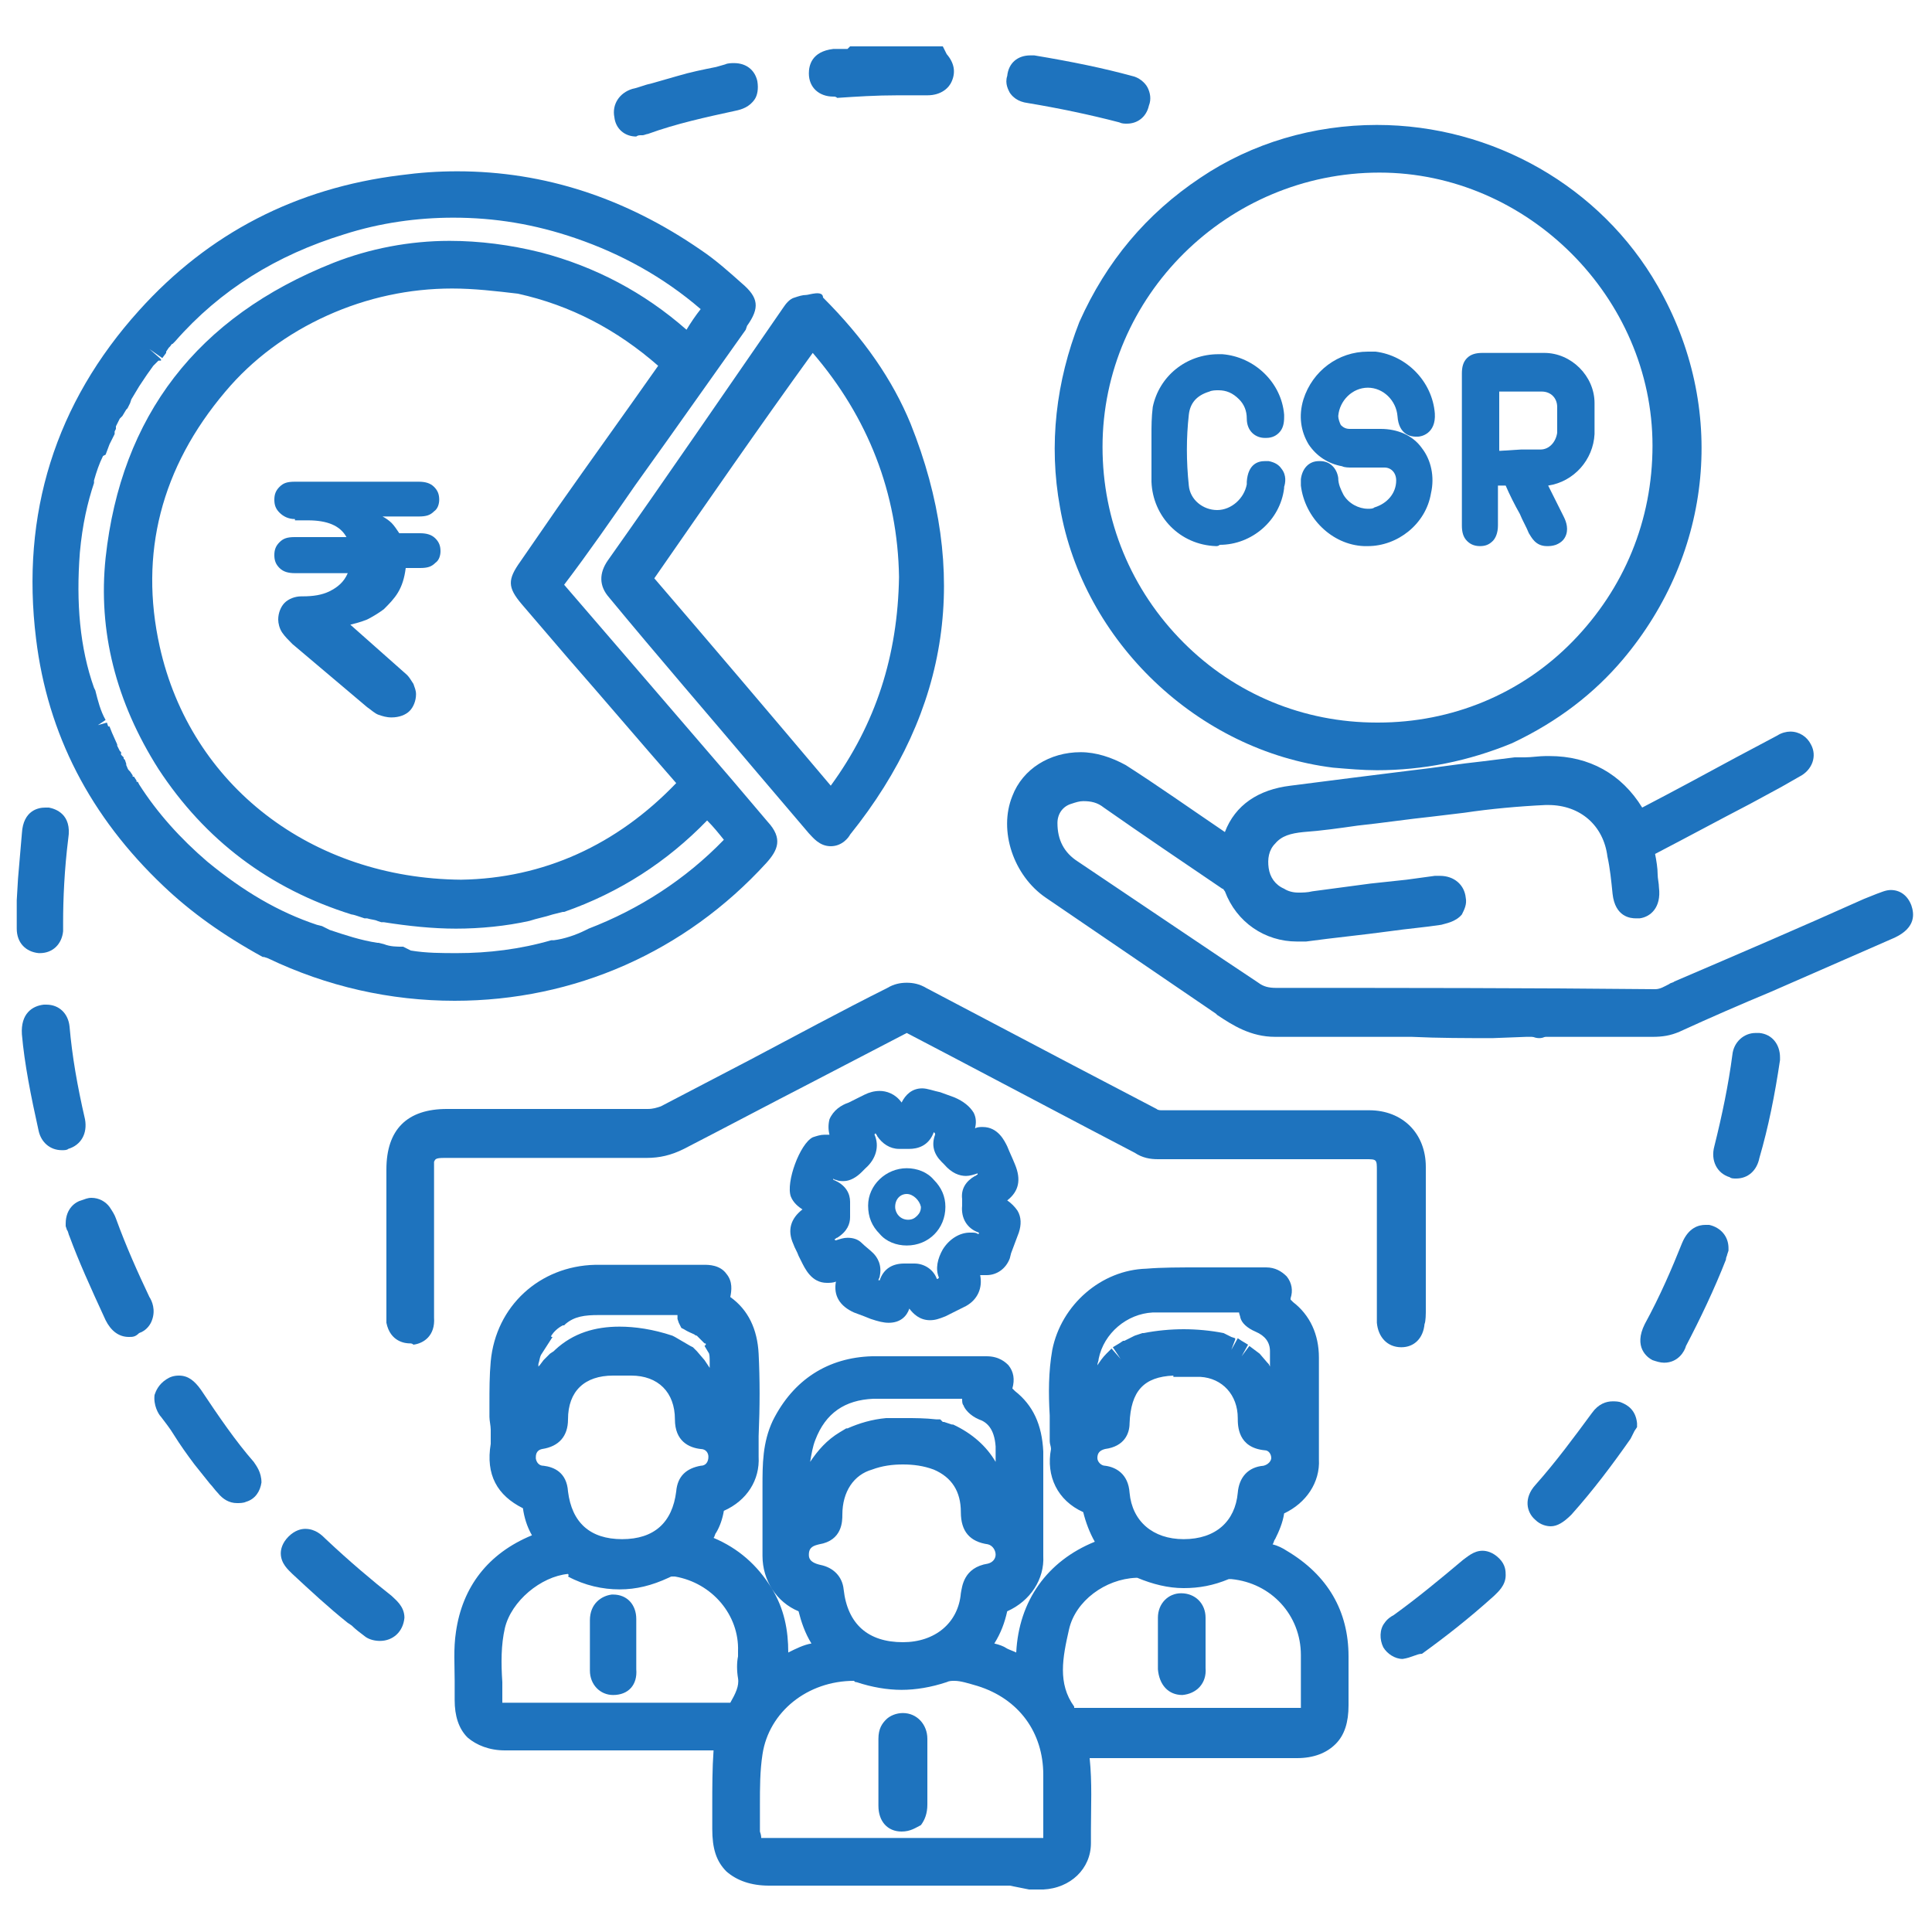
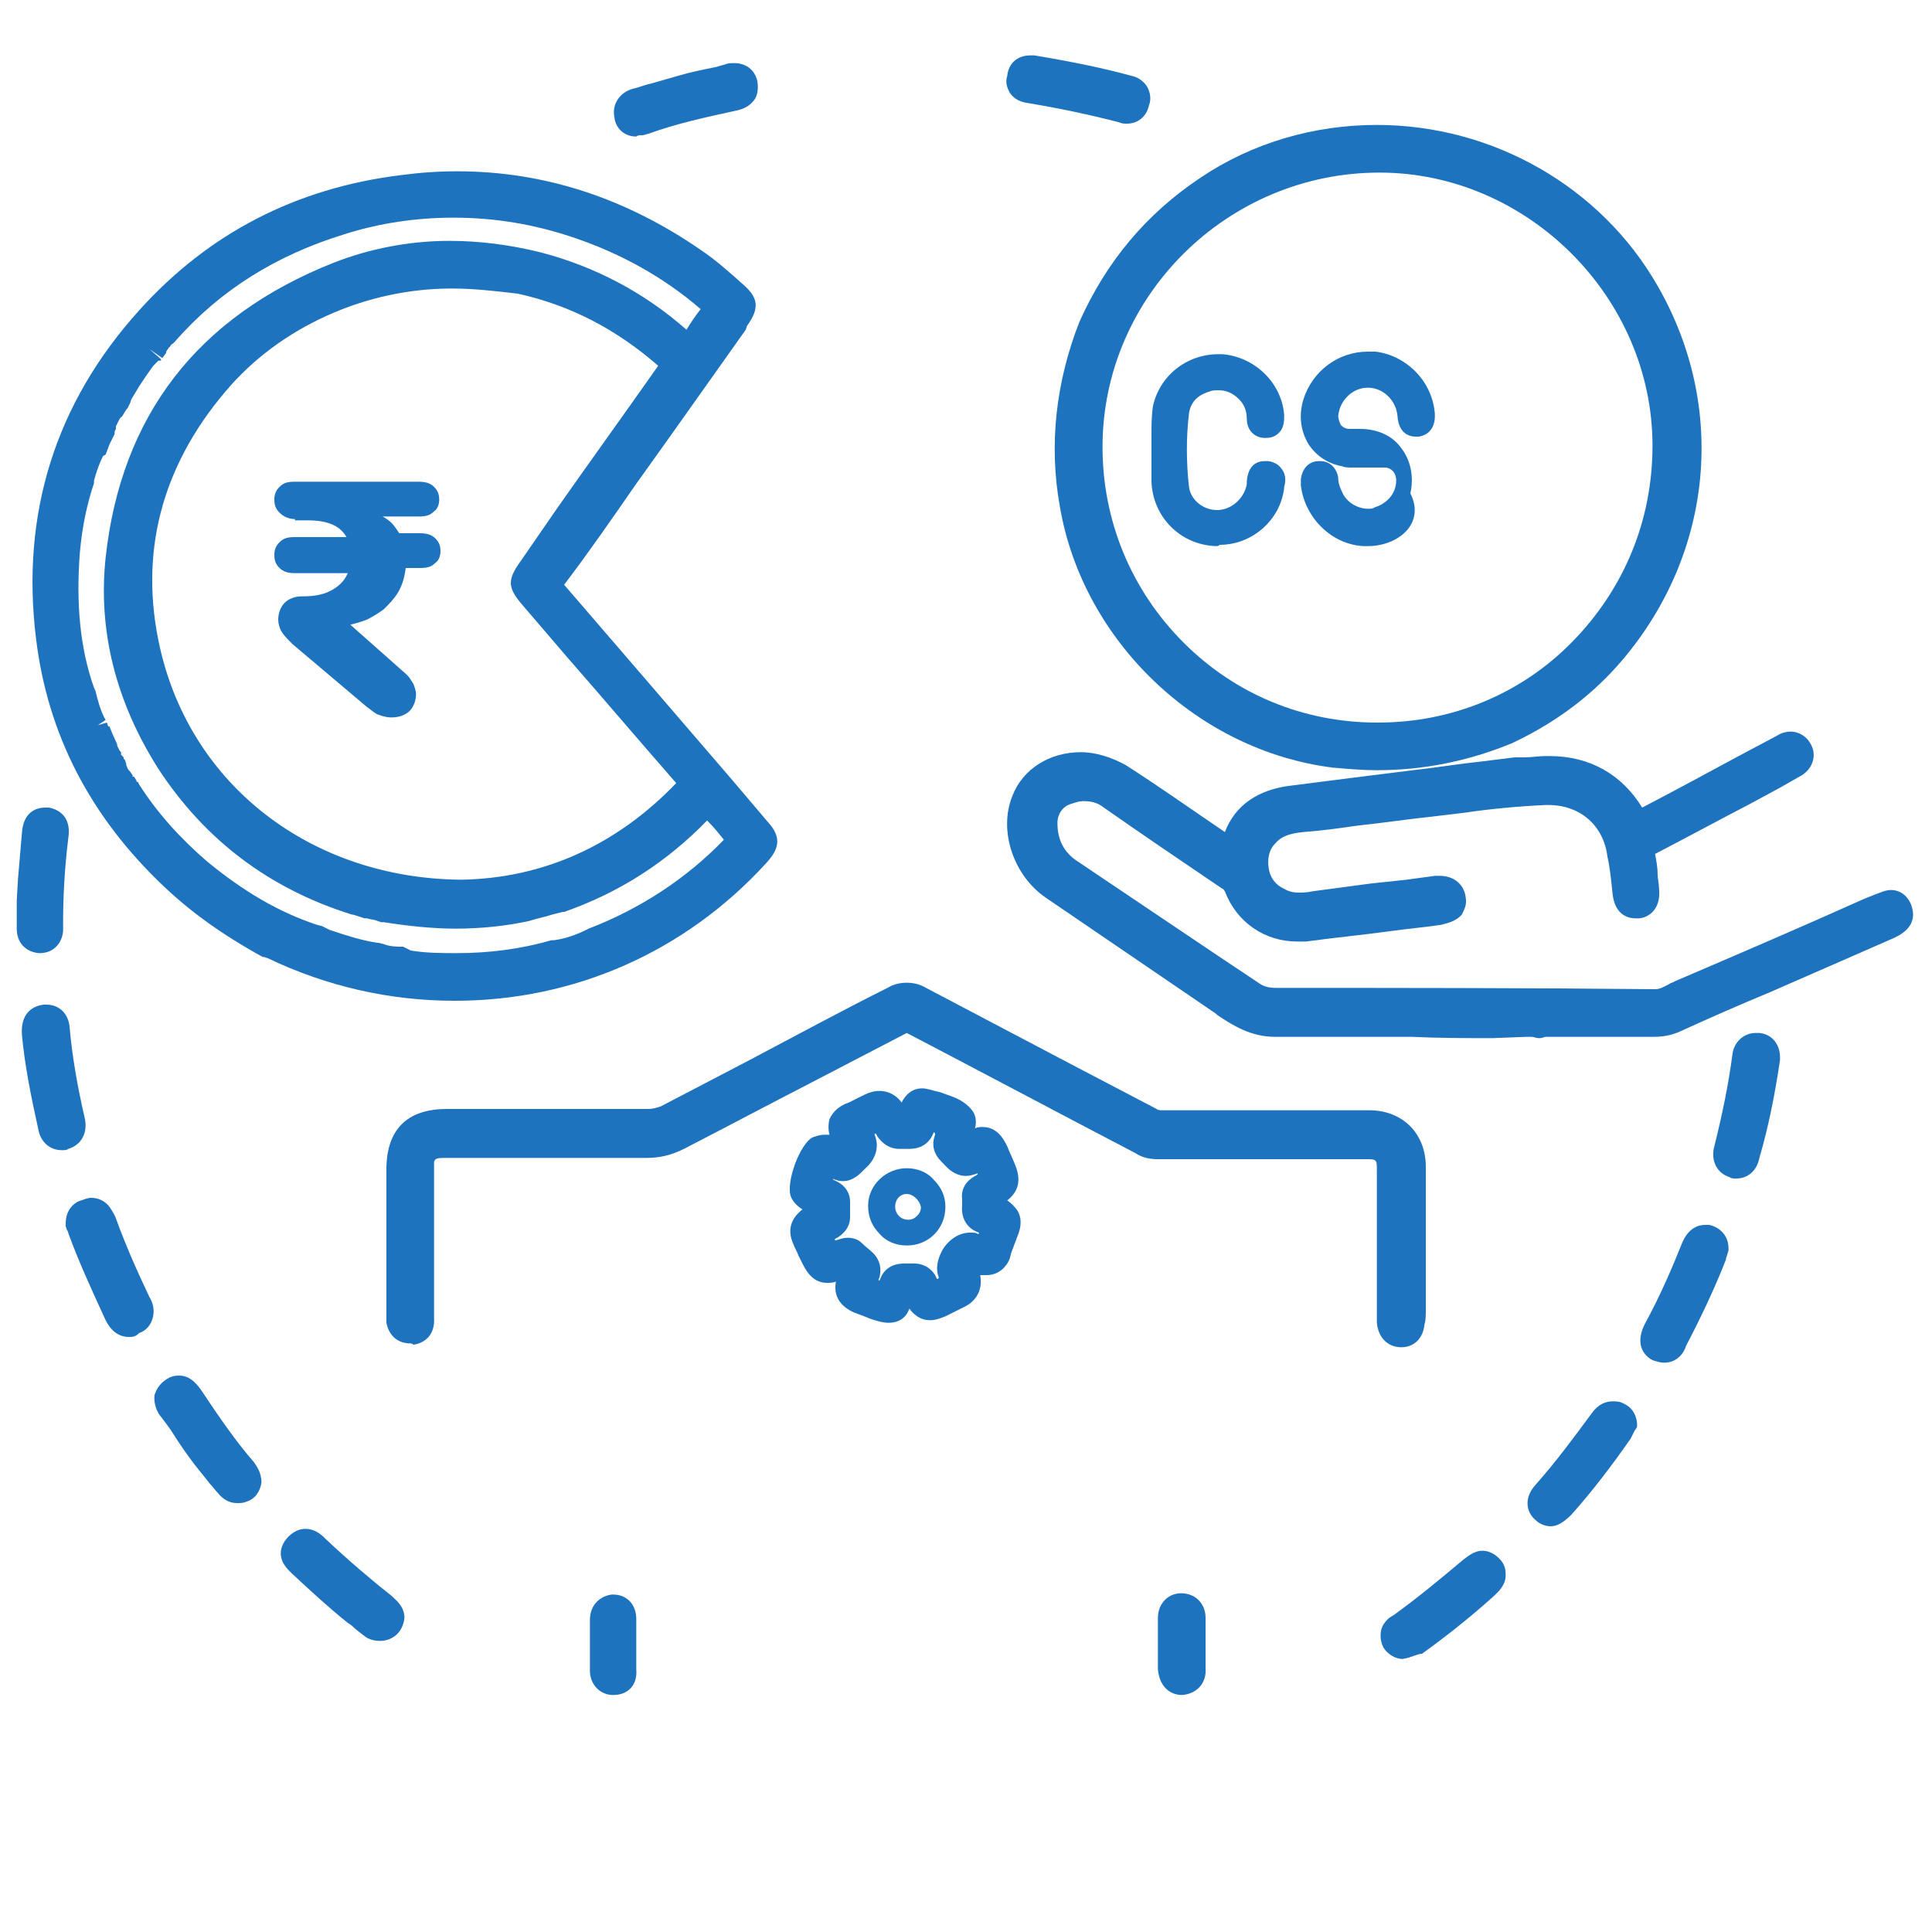
<svg xmlns="http://www.w3.org/2000/svg" version="1.1" id="Layer_1" x="0px" y="0px" viewBox="0 0 150 150" style="enable-background:new 0 0 150 150;" xml:space="preserve">
  <style type="text/css">
	.st0{fill:#1E73BE;}
</style>
  <g>
    <g>
-       <path class="st0" d="M64.7,7.5c-1.1,0-1.9-0.7-1.9-1.8c0-0.6,0.2-1.7,1.9-1.9c0.2,0,0.5,0,0.7,0c0.1,0,0.4,0,0.4,0L66,3.6h7.2    l0.3,0.6l0,0c0.6,0.7,0.7,1.4,0.4,2.1c-0.2,0.5-0.8,1.1-1.9,1.1l-0.2,0c-0.7,0-1.4,0-2.1,0c-1.7,0-3.2,0.1-4.7,0.2    C64.9,7.5,64.8,7.5,64.7,7.5z" />
-       <path class="st0" d="M78.4,146.4H59.7c-1.4,0-2.5-0.4-3.3-1.1c-0.8-0.8-1.1-1.8-1.1-3.3c0-0.6,0-1.2,0-1.8c0-1.4,0-2.9,0.1-4.3    l-16.2,0c-1.2,0-2.2-0.4-2.9-1c-0.7-0.7-1-1.7-1-2.9c0-0.5,0-1,0-1.5c0-1.2-0.1-2.5,0.1-3.8c0.5-3.5,2.5-6.1,5.9-7.5    c-0.4-0.7-0.6-1.4-0.7-2.1c-2-1-2.9-2.6-2.5-5c0-0.3,0-0.7,0-1.1c0-0.3-0.1-0.7-0.1-1c0-0.3,0-0.7,0-1c0-1.1,0-2.2,0.1-3.3    c0.4-4.3,3.8-7.4,8.1-7.5c1.2,0,2.3,0,3.5,0c1,0,2,0,3,0l2,0c0.3,0,1.2,0,1.7,0.7c0.5,0.6,0.4,1.3,0.3,1.8c1.4,1,2.1,2.5,2.2,4.4    c0.1,2,0.1,4.1,0,6.4c0,0.5,0,1.1,0,1.6c0.1,1.8-0.9,3.4-2.7,4.2c-0.1,0.6-0.3,1.2-0.6,1.7c-0.1,0.1-0.1,0.3-0.2,0.4    c1.9,0.8,3.4,2.1,4.5,3.9c1,1.6,1.3,3.3,1.3,5c0.6-0.3,1.2-0.6,1.8-0.7c-0.5-0.8-0.8-1.7-1-2.5c-1.7-0.7-2.8-2.4-2.8-4.3    c0-1.4,0-2.9,0-4.3l0-1.1c0-1.7,0-3.4,0.8-5.1c1.6-3.2,4.3-4.9,7.7-5c1.1,0,2.2,0,3.3,0c0.7,0,3.5,0,4.3,0c0.4,0,0.9,0,1.3,0    c1,0,1.5,0.5,1.7,0.7c0.4,0.5,0.5,1.1,0.3,1.8c0,0,0,0,0,0c0,0,0.1,0.1,0.2,0.2c1.4,1.1,2.1,2.6,2.2,4.7c0,2.2,0,4.3,0,6.4    c0,0.6,0,1.2,0,1.7c0.1,1.8-1,3.5-2.8,4.3c-0.2,0.9-0.5,1.7-1,2.5c0.4,0.1,0.7,0.2,1,0.4c0.2,0.1,0.5,0.2,0.7,0.3    c0.2-4,2.4-7.1,6.1-8.6c-0.4-0.7-0.7-1.5-0.9-2.3c-2-0.9-2.9-2.8-2.5-4.9c0-0.2-0.1-0.4-0.1-0.6c0-0.7,0-1.3,0-2    c-0.1-1.7-0.1-3.4,0.2-5.1c0.7-3.5,3.8-6.2,7.3-6.3c1.2-0.1,2.5-0.1,4.3-0.1c0.7,0,1.5,0,2.2,0c0.7,0,1.4,0,2.2,0l0.6,0    c0.7,0,1.2,0.3,1.6,0.7c0.4,0.5,0.5,1.1,0.3,1.7c0,0,0,0.1,0,0.1h0c0,0,0.1,0.1,0.2,0.2c1.3,1,2,2.5,2,4.3c0,2.5,0,4.4,0,6.2    c0,0.6,0,1.2,0,1.7c0.1,1.8-1,3.4-2.7,4.2c-0.1,0.7-0.4,1.4-0.7,2c-0.1,0.1-0.1,0.3-0.2,0.4c0.4,0.1,0.8,0.3,1.1,0.5    c3.2,1.9,4.8,4.7,4.8,8.2c0,0.7,0,1.5,0,2.2c0,0.5,0,1.1,0,1.6c0,1.3-0.3,2.3-1,3c-0.7,0.7-1.7,1.1-3,1.1l-16.1,0    c0.2,1.9,0.1,3.8,0.1,5.6l0,1c0,2-1.6,3.5-3.7,3.6c-0.4,0-0.7,0-1.1,0L78.4,146.4z M59.1,142.7c0,0,0.2,0,0.6,0l9.2,0l1.2,0l6,0    l4.5,0c0.3,0,0.4,0,0.4,0c0,0,0-0.1,0-0.4c0-1,0-2,0-3l0-1.5c0-3.3-1.9-5.9-5.1-6.9c-0.7-0.2-1.3-0.4-1.8-0.4    c-0.2,0-0.4,0-0.6,0.1c-1.2,0.4-2.4,0.6-3.5,0.6s-2.3-0.2-3.5-0.6c-0.1,0-0.1,0-0.2-0.1c-3.6,0-6.6,2.4-7.1,5.7    c-0.2,1.3-0.2,2.6-0.2,3.9c0,0.7,0,1.4,0,2.1C59.1,142.5,59.1,142.6,59.1,142.7C59.1,142.7,59.1,142.7,59.1,142.7z M88.2,122.5    c-2.4,0.1-4.7,1.8-5.2,4c-0.5,2.2-0.9,4.2,0.4,6c0,0,0,0,0,0.1c1.5,0,2.9,0,4.3,0l5.6,0v0l7.5,0c0.1,0,0.1,0,0.2,0    c0,0,0-0.1,0-0.2c0-1.3,0-2.6,0-3.9c0-3.1-2.3-5.6-5.4-5.9c0,0-0.1,0-0.1,0c-0.1,0-0.1,0-0.1,0c-1.2,0.5-2.3,0.7-3.5,0.7    c-1.2,0-2.4-0.3-3.6-0.8L88.2,122.5l0-1.2L88.2,122.5z M44.1,122.2c-2.1,0.2-4.4,2.1-4.9,4.2c-0.3,1.3-0.3,2.7-0.2,4.2    c0,0.5,0,1.1,0,1.6c1.4,0,2.7,0,3.9,0l6,0v0c0,0,7.8,0,7.8,0c0.4-0.7,0.7-1.3,0.6-1.9c-0.1-0.6-0.1-1.2,0-1.7l0-0.4    c0.1-2.8-2-5.3-4.9-5.8c-0.1,0-0.1,0-0.2,0c-0.1,0-0.1,0-0.3,0.1c-1.3,0.6-2.5,0.9-3.8,0.9c-1.3,0-2.7-0.3-4-1    C44.2,122.3,44.1,122.2,44.1,122.2z M70.1,113.7c-0.8,0-1.6,0.1-2.4,0.4c-1.4,0.4-2.3,1.7-2.3,3.5c0,0.5,0,2-1.8,2.3    c-0.4,0.1-0.8,0.2-0.8,0.8c0,0.2,0,0.6,0.9,0.8c1,0.2,1.7,0.9,1.8,1.9c0.3,2.7,1.9,4.1,4.6,4.1c2.5,0,4.3-1.5,4.5-3.8    c0.1-0.5,0.2-2,2.1-2.3c0.4-0.1,0.6-0.4,0.6-0.7c0-0.3-0.2-0.7-0.6-0.8c-1.4-0.2-2.1-1-2.1-2.5c0-1.6-0.7-2.7-2.1-3.3    C71.7,113.8,70.9,113.7,70.1,113.7z M91.1,106.8c-2.3,0.1-3.3,1.2-3.4,3.7c0,0.8-0.4,1.8-1.9,2c-0.4,0.1-0.6,0.3-0.6,0.7    c0,0.3,0.3,0.6,0.6,0.6c0.8,0.1,1.8,0.6,1.9,2.1c0.2,2.2,1.8,3.6,4.2,3.6l0,0c2.5,0,4-1.4,4.2-3.6c0.1-1.2,0.8-2,2-2.1    c0.4-0.1,0.6-0.4,0.6-0.6c0-0.3-0.2-0.6-0.5-0.6c-2.1-0.2-2.1-1.9-2.1-2.5c0-1.8-1.2-3.1-2.9-3.2c-0.1,0-0.3,0-0.4,0    c-0.1,0-0.7,0-0.9,0H91.1z M47.6,106.8c-2.2,0-3.5,1.2-3.5,3.4c0,1.3-0.7,2.1-2,2.3c-0.5,0.1-0.5,0.5-0.5,0.7    c0,0.1,0.1,0.6,0.6,0.6c0.8,0.1,1.8,0.5,1.9,2c0.3,2.4,1.7,3.7,4.2,3.7c2.5,0,3.9-1.3,4.2-3.7c0.1-1.2,0.8-1.8,1.9-2    c0.4,0,0.6-0.3,0.6-0.7c0-0.3-0.2-0.6-0.6-0.6c-0.9-0.1-2-0.6-2-2.3c0-2.1-1.3-3.4-3.4-3.4l-0.7,0L47.6,106.8z M73.3,110.4    l0.6,0.2l0.1,0c1.5,0.7,2.6,1.7,3.3,2.9c0-0.4,0-0.8,0-1.2c-0.1-1.4-0.7-1.9-1.3-2.1c-0.7-0.3-1.1-0.8-1.2-1.1    c-0.1-0.1-0.1-0.3-0.1-0.5c-0.6,0-1.2,0-1.8,0c-0.7,0-1.4,0-2.1,0c-1,0-2,0-3,0c-2.2,0.1-3.7,1.1-4.5,3.2    c-0.2,0.5-0.3,1.1-0.4,1.7c0.6-0.9,1.3-1.7,2.3-2.3l0.5-0.3l0.1,0c0.9-0.4,1.9-0.7,3-0.8c0,0,1.2,0,1.5,0c0.7,0,1.5,0,2.4,0.1H73    l0.2,0.2C73.2,110.4,73.2,110.4,73.3,110.4L73.3,110.4z M48.1,103c1.2,0,2.6,0.2,4.1,0.7l0.2,0.1l1.2,0.7l0.2,0.1l0.3,0.3l0.6,0.7    l0.2,0.3l0.2,0.3l0-0.4c0-0.4,0-0.7-0.1-0.8l-0.3-0.5l0.1-0.1c0-0.1,0-0.1-0.1-0.1l-0.5-0.5l-0.1-0.1c0,0,0,0,0,0    c0,0-0.1,0-0.2-0.1c-0.2-0.1-0.5-0.2-0.8-0.4l-0.2-0.1l-0.2-0.4l-0.1-0.3c0-0.1,0-0.2,0-0.3c-0.7,0-6.1,0-6.1,0    c-1.1,0-1.9,0.1-2.6,0.7l-0.1,0.1l-0.1,0c-0.4,0.2-0.7,0.5-0.9,0.8l0,0.1l0,0l0.1,0l-0.9,1.4c-0.1,0.2-0.1,0.4-0.2,0.7l0,0.2    l0.1-0.1l0.3-0.4l0.5-0.5l0.3-0.2l0.1-0.1C44.5,103.5,46.2,103,48.1,103z M97.8,105.1l0.6,0.7l0.1,0.1l0.1,0.2c0-0.4,0-0.8,0-1.2    c0-0.7-0.4-1.2-1.1-1.5c-0.7-0.3-1.1-0.7-1.2-1.1c0-0.1-0.1-0.3-0.1-0.4l-3.4,0c-1.1,0-2.2,0-3.3,0c-2,0.1-3.8,1.6-4.2,3.6    c0,0.2-0.1,0.3-0.1,0.5c0.2-0.3,0.4-0.6,0.7-0.9l0.2-0.2l0.1,0.1l-0.1-0.1l0.2-0.2l0.7,0.8l-0.6-0.9l0.5-0.3l0.3-0.2l0.1,0    l0.8-0.4l0.6-0.2l0.1,0c1-0.2,2.1-0.3,3.1-0.3c1,0,2.1,0.1,3.1,0.3l0.2,0.1l0,0l0.2,0.1l0.2,0.1l0,0l0.3,0.1l0,0.1    c0,0-0.1-0.1-0.1-0.1l0.1,0.1l-0.3,0.8l0.5-0.9l0.3,0.2l0.5,0.3l-0.5,0.9l0.6-0.8L97.8,105.1z" />
      <path class="st0" d="M35.3,77.7c-5,0-9.9-1.1-14.5-3.3l-0.3-0.1l-0.1,0c-3.1-1.7-5.6-3.5-7.7-5.5C7,63.4,3.7,57,2.8,49.6    c-1.2-9.7,1.5-18.3,8-25.5c5.4-6,12.2-9.5,20.3-10.5c1.5-0.2,2.9-0.3,4.4-0.3c6.8,0,13.1,2.1,18.9,6.1c1.2,0.8,2.3,1.8,3.2,2.6    c1.3,1.1,1.4,1.9,0.4,3.3c0,0-0.1,0.3-0.1,0.3l-6.1,8.6l-2.5,3.5c-1.8,2.6-3.6,5.2-5.5,7.7c4.4,5.1,8.7,10.1,13,15.1l2.8,3.3    c1.2,1.3,0.8,2.2-0.1,3.2C53.2,73.9,44.6,77.7,35.3,77.7z M31.9,73.8c1.2,0.2,2.4,0.2,3.6,0.2c2.4,0,4.9-0.3,7.3-1l0.1,0l0.1,0    c0.8-0.1,1.7-0.4,2.5-0.8l0.2-0.1c3.9-1.5,7.5-3.8,10.5-6.9c-0.4-0.5-0.8-1-1.3-1.5c-3.1,3.2-6.8,5.6-11.1,7.1l-0.1,0L42.9,71    c-0.6,0.2-1.2,0.3-1.8,0.5c-1.8,0.4-3.8,0.6-5.7,0.6c-1.8,0-3.7-0.2-5.6-0.5l-0.2,0l-0.3-0.1c-0.2-0.1-0.5-0.1-0.8-0.2l-0.2,0    l-0.6-0.2c0,0-0.3-0.1-0.4-0.1c-6.4-2-11.4-5.8-15-11.3C9,54.5,7.6,49,8.2,43.3c1.2-11,7.1-18.7,17.7-22.9c2.8-1.1,5.9-1.7,9-1.7    c2.3,0,4.7,0.3,7.1,0.9c4.2,1.1,8,3.1,11.3,6c0.3-0.5,0.7-1.1,1.1-1.6c-2.9-2.5-6.2-4.3-9.7-5.5c-3.2-1.1-6.3-1.6-9.5-1.6    c-2.8,0-5.7,0.4-8.5,1.3c-5.2,1.6-9.6,4.3-13.1,8.3l-0.1,0.1l-0.1,0.1c-0.1,0-0.1,0.1-0.2,0.2L13.1,27l-0.2,0.3l0,0l0,0.1    l-0.3,0.4l-1-0.7l0.8,0.7c0,0,0,0,0-0.1l0,0.1l0.1,0.1l0,0.1L12.3,28l0,0l-0.2,0.2l-0.2,0.2l-0.5,0.7L10.8,30L10.2,31l-0.1,0.3    l-0.2,0.4l-0.1,0.1l0,0l-0.3,0.5l-0.1,0.1l-0.1,0.1c-0.1,0.2-0.2,0.4-0.3,0.6l0,0.1L9,33.3l-0.1,0.2l0,0.2l-0.1,0.2l-0.3,0.6    l-0.3,0.8l0,0L8,35.4c-0.3,0.6-0.5,1.2-0.7,1.9l0,0.2c-0.5,1.5-0.9,3.2-1.1,5.4c-0.3,3.9,0,7.4,1.1,10.5l0.1,0.2    c0.2,0.8,0.4,1.6,0.8,2.3l-0.6,0.4l0.7-0.2l0.1,0.3l0.1,0l0.2,0.5l0.4,0.9l0,0l0,0.1l0.2,0.4l0,0l0.1,0.1l0,0.2l0.1,0.1l0.1,0.1    l0,0.1l0.1,0.1l0.1,0.3l0,0.1c0.1,0.2,0.1,0.3,0.2,0.4l0.1,0.1l0.2,0.3l0,0.1l0.1,0l0.2,0.3l0,0.1l0.1,0l0.1,0.2    c1.4,2.2,3.2,4.2,5.3,6c2.8,2.3,5.5,3.9,8.5,4.9l0.4,0.1l0.4,0.2l0.2,0.1c1.2,0.4,2.4,0.8,3.7,1l0.1,0l0.4,0.1    c0.5,0.2,1,0.2,1.5,0.2l0,0L31.9,73.8z M35.1,22.4c-3.3,0-6.6,0.7-9.7,2.1c-3.1,1.4-5.8,3.4-7.9,5.9c-5,5.9-6.7,12.6-5.1,19.8    c2.4,10.8,11.8,18,23.4,18.1c6.4-0.1,12.1-2.7,16.7-7.5c-2.8-3.2-5.6-6.5-8.4-9.7l-3.6-4.2c-1.1-1.3-1.1-1.9-0.1-3.3l2.9-4.2    c2.6-3.7,5.2-7.3,7.8-11c-3.2-2.8-6.8-4.7-10.9-5.6C38.5,22.6,36.8,22.4,35.1,22.4z" />
      <path class="st0" d="M115.9,80.6c-2.1,0-4.2,0-6.3-0.1l-0.7,0c-2.1,0-4.3,0-6.4,0c-1.2,0-2.3,0-3.5,0h0c-1.9,0-3.3-0.9-4.5-1.7    l-0.1-0.1c-4.4-3-8.8-6-13.2-9c-2.5-1.7-3.7-5.2-2.6-7.9c0.8-2.1,2.9-3.4,5.3-3.4c1.2,0,2.4,0.4,3.5,1c2.5,1.6,4.9,3.3,7.7,5.2    c0.8-2.1,2.6-3.3,5.1-3.6c1.6-0.2,3.1-0.4,4.7-0.6c1.6-0.2,3.2-0.4,4.8-0.6c1.8-0.2,3.6-0.5,5.5-0.7l2.4-0.3l0.8,0    c0.5,0,1.1-0.1,1.6-0.1l0.3,0c3.1,0,5.6,1.4,7.2,4c2.5-1.3,4.9-2.6,7.3-3.9l3.2-1.7c0.3-0.2,0.7-0.3,1-0.3c0.7,0,1.3,0.4,1.6,1    c0.5,0.9,0.1,2-0.9,2.5l-1.4,0.8l-2.4,1.3c-2.5,1.3-4.9,2.6-7.4,3.9c0.1,0.5,0.2,1.1,0.2,1.6c0,0.3,0.1,0.7,0.1,1    c0.2,1.6-0.7,2.3-1.5,2.4c-0.1,0-0.2,0-0.3,0c-0.4,0-1.6-0.1-1.8-1.9c-0.1-1-0.2-2-0.4-2.9c-0.3-2.4-2.1-4-4.6-4l-0.2,0    c-2.1,0.1-4.3,0.3-6.3,0.6c-0.8,0.1-1.7,0.2-2.5,0.3c-1.9,0.2-3.9,0.5-5.8,0.7c-1.4,0.2-2.8,0.4-4.2,0.5c-1,0.1-1.7,0.3-2.2,0.9    c-0.5,0.5-0.6,1.2-0.5,1.9c0.1,0.7,0.5,1.3,1.2,1.6c0.3,0.2,0.7,0.3,1.1,0.3c0.3,0,0.7,0,1.1-0.1c1.5-0.2,3-0.4,4.5-0.6l2.8-0.3    c0.7-0.1,1.5-0.2,2.2-0.3c0.2,0,0.3,0,0.4,0c1.1,0,1.9,0.7,2,1.7c0.1,0.5-0.1,0.9-0.3,1.3c-0.5,0.6-1.3,0.7-1.6,0.8    c-1.3,0.2-2.6,0.3-4,0.5c-2.2,0.3-4.3,0.5-6.5,0.8c-0.2,0-0.5,0-0.7,0c-2.5,0-4.7-1.5-5.6-3.9c-0.1-0.1-0.1-0.2-0.2-0.2    c-3.1-2.1-6.2-4.2-9.2-6.3c-0.5-0.4-1-0.5-1.6-0.5c-0.3,0-0.6,0.1-0.9,0.2c-0.7,0.2-1.1,0.8-1.1,1.5c0,1.3,0.5,2.3,1.6,3L95,74.5    c0.9,0.6,1.8,1.2,2.7,1.8c0.4,0.3,0.8,0.4,1.4,0.4c9.8,0,19.6,0,29.4,0.1c0.4,0,0.7-0.2,1.1-0.4c0.1-0.1,0.3-0.1,0.4-0.2    c4.9-2.1,9.8-4.2,14.7-6.4l1-0.4c0.3-0.1,0.7-0.3,1.1-0.3c0.7,0,1.3,0.4,1.6,1.2c0.2,0.6,0.4,1.7-1.3,2.5    c-3.2,1.4-6.4,2.8-9.6,4.2c-2.4,1-4.7,2-7.1,3.1c-0.7,0.3-1.3,0.4-2.1,0.4c-2.3,0-4.5,0-6.8,0l-2.4,0l-0.6,0L115.9,80.6z" />
      <path class="st0" d="M106.9,59.8c-1.1,0-2.2-0.1-3.4-0.2c-10.5-1.3-19.4-9.8-21.2-20.2c-0.9-4.9-0.3-9.8,1.5-14.4    c2.1-4.7,5.2-8.4,9.4-11.2c4-2.7,8.8-4.1,13.7-4.1c9,0,17.4,4.8,21.8,12.5c5.4,9.4,4.3,20.7-2.7,29c-2.2,2.6-5,4.8-8.6,6.5    C114,59.1,110.5,59.8,106.9,59.8z M107.1,13.4c-11.8,0-21.5,9.6-21.5,21.3c0,5.7,2.2,11.1,6.3,15.2c4,4,9.3,6.2,15,6.2l0.1,0    c5.7,0,11.1-2.2,15.1-6.3c4-4.1,6.2-9.4,6.2-15.2C128.3,23.1,118.6,13.4,107.1,13.4l0-1.2L107.1,13.4z" />
      <path class="st0" d="M31.8,104.3c-0.3,0-1.5-0.1-1.8-1.6l0-0.1c0,0,0-9.1,0-11.8c0-3.1,1.6-4.7,4.7-4.7l7.3,0c2.8,0,5.5,0,8.3,0    l0,0c0.4,0,0.7-0.1,1-0.2c2.3-1.2,4.6-2.4,6.9-3.6c3.6-1.9,7.1-3.8,10.7-5.6c0.5-0.3,1-0.4,1.5-0.4c0.5,0,1,0.1,1.5,0.4    c3.8,2,7.6,4,11.4,6l6.5,3.4c0.1,0.1,0.3,0.1,0.4,0.1c5.4,0,10.7,0,16.1,0c2.6,0,4.4,1.8,4.4,4.4c0,2.1,0,4.2,0,6.4l0,4.1    c0,0.1,0,0.3,0,0.4l0,0.4c0,0,0,0.7-0.1,0.9c-0.1,1.1-0.8,1.8-1.8,1.8c-1.1,0-1.8-0.8-1.9-1.9c0-0.1,0-0.3,0-0.4l0-11.4    c0-0.9,0-0.9-0.9-0.9l-8.5,0c-2.5,0-5.1,0-7.6,0c-0.6,0-1.2-0.1-1.8-0.5c-2.9-1.5-14.8-7.8-17.7-9.3c-2.5,1.3-5,2.6-7.5,3.9    c-3.3,1.7-6.5,3.4-9.8,5.1c-1,0.5-1.9,0.7-2.9,0.7c-2.6,0-5.2,0-7.8,0l-7.9,0c-0.7,0-0.7,0.1-0.8,0.3c0,0,0,0.1,0,0.1l0,11.7    c0,0.1,0,0.2,0,0.3c0.1,1.4-0.8,2-1.6,2.1C32,104.3,31.9,104.3,31.8,104.3z" />
-       <path class="st0" d="M64.5,65.7c-0.9,0-1.4-0.7-1.7-1l-4-4.7C55,55.5,51.1,51,47.3,46.4c-0.8-0.9-0.8-1.9-0.1-2.9    c4.6-6.5,9.1-13.1,13.6-19.6c0.2-0.3,0.5-0.7,0.9-0.8c0.3-0.1,0.6-0.2,0.9-0.2c0.2,0,1.3-0.4,1.3,0.2c3.2,3.2,5.4,6.4,6.8,9.8    c4.6,11.5,3.1,22.2-4.7,31.9C65.9,65,65.4,65.7,64.5,65.7z M50.8,44.9c4.3,5,8.8,10.3,13.7,16.1c3.5-4.8,5.2-10.1,5.3-16.2    c-0.1-6.5-2.4-12.4-6.7-17.4C58.9,33.2,54.9,39,50.8,44.9z" />
      <path class="st0" d="M69,102.7c-0.4,0-0.8-0.1-1.4-0.3l-0.5-0.2c-0.3-0.1-0.5-0.2-0.8-0.3c-1.1-0.5-1.6-1.3-1.4-2.4    c-0.2,0.1-0.5,0.1-0.7,0.1c-1.2,0-1.7-1.1-2-1.7l-0.2-0.4c-0.1-0.3-0.3-0.6-0.4-0.9c-0.5-1.1-0.2-2,0.7-2.7    c-0.3-0.2-0.7-0.5-0.9-1c-0.4-1.1,0.7-4.1,1.7-4.6c0.3-0.1,0.6-0.2,0.9-0.2c0.1,0,0.3,0,0.4,0c-0.1-0.4-0.1-0.8,0-1.2    c0.3-0.7,0.9-1.1,1.5-1.3c0.4-0.2,0.8-0.4,1.2-0.6c0.4-0.2,0.8-0.3,1.2-0.3c0.5,0,1.2,0.2,1.7,0.9c0.3-0.6,0.8-1.1,1.6-1.1    c0.4,0,0.9,0.2,1.4,0.3l1.1,0.4c0.7,0.3,1.2,0.7,1.5,1.2c0.2,0.4,0.2,0.8,0.1,1.2c0.2-0.1,0.4-0.1,0.6-0.1c1.2,0,1.7,1.1,1.9,1.5    c0.2,0.5,0.4,0.9,0.6,1.4c0.5,1.2,0.3,2.1-0.6,2.8c0.3,0.2,0.6,0.5,0.8,0.8c0.3,0.5,0.3,1.1,0.1,1.7c-0.2,0.5-0.4,1.1-0.6,1.6    l-0.1,0.4c-0.3,0.8-1,1.3-1.8,1.3l-0.1,0c-0.1,0-0.2,0-0.4,0c0.2,1-0.2,1.9-1.1,2.4c-0.4,0.2-0.8,0.4-1.2,0.6l-0.4,0.2    c-0.5,0.2-0.8,0.3-1.2,0.3c-0.8,0-1.3-0.5-1.6-0.9C70.4,102.2,69.9,102.7,69,102.7z M68.3,99.4c0.3-0.9,1-1.3,1.9-1.3    c0.1,0,0.2,0,0.4,0l0,0c0.1,0,0.1,0,0.2,0c0.1,0,0.2,0,0.2,0c0.7,0,1.4,0.4,1.7,1.1c0,0,0,0.1,0.1,0.1c0,0,0.1-0.1,0.1-0.1    c-0.3-0.7-0.1-1.5,0.3-2.2c0.5-0.8,1.3-1.3,2.1-1.3l0.1,0c0.2,0,0.4,0,0.5,0.1c0,0,0,0,0.1,0c0,0,0,0,0-0.1    c-0.9-0.3-1.4-1.1-1.3-2.1c0,0,0-0.2,0-0.3l0-0.2c-0.1-0.8,0.3-1.4,1-1.8c0.1,0,0.1-0.1,0.2-0.1c0,0,0-0.1,0-0.1    c-0.3,0.1-0.6,0.2-0.9,0.2c-0.5,0-1.1-0.2-1.7-0.9c0,0,0,0,0,0c0,0,0,0,0,0c-0.1-0.1-0.1-0.1-0.2-0.2c-0.6-0.6-0.8-1.3-0.5-2.1    c0,0,0-0.1,0-0.1c0,0-0.1-0.1-0.1-0.1c-0.4,1.1-1.3,1.3-1.9,1.3c-0.1,0-0.2,0-0.2,0c-0.1,0-0.2,0-0.3,0l-0.2,0l-0.1,0    c-0.7,0-1.3-0.4-1.7-1c0-0.1-0.1-0.1-0.1-0.2c0,0-0.1,0-0.1,0.1c0.4,0.9,0.1,1.9-0.7,2.6c0,0-0.1,0.1-0.1,0.1L66.9,91    c-0.4,0.4-0.9,0.7-1.4,0.7c-0.2,0-0.4,0-0.6-0.1c-0.1,0-0.1,0-0.2-0.1c0,0,0,0.1,0,0.1c1,0.4,1.3,1.1,1.3,1.7c0,0.3,0,0.6,0,1    l0,0.2c0,0.5-0.2,1.1-1,1.6c-0.1,0-0.1,0.1-0.2,0.1c0,0,0,0.1,0.1,0.1c0.3-0.1,0.6-0.2,0.9-0.2c0.4,0,0.8,0.1,1.1,0.4    c0.3,0.3,0.6,0.5,0.9,0.8c0.3,0.3,0.7,0.9,0.5,1.8c0,0.1-0.1,0.2-0.1,0.3C68.2,99.4,68.3,99.4,68.3,99.4z" />
      <path class="st0" d="M134.8,91.5c-0.2,0-0.4,0-0.5-0.1c-1-0.3-1.5-1.3-1.2-2.4c0.6-2.4,1.1-4.8,1.4-7.1c0.1-1,0.9-1.7,1.8-1.7    c0.1,0,0.2,0,0.3,0c1,0.1,1.6,0.9,1.6,1.9l0,0.1l0,0.1c-0.4,2.7-0.9,5.2-1.6,7.6C136.4,90.9,135.7,91.5,134.8,91.5z" />
      <path class="st0" d="M3,74c-1-0.1-1.7-0.8-1.7-1.9c0-0.6,0-1.2,0-1.7l0-0.5l0.1-1.7c0.1-1.2,0.2-2.4,0.3-3.5c0.1-1.8,1.3-2,1.8-2    c0.1,0,0.2,0,0.3,0c0.5,0.1,1.8,0.5,1.5,2.4c-0.3,2.4-0.4,4.7-0.4,6.5c0,0.2,0,0.5,0,0.7c-0.1,1-0.8,1.7-1.8,1.7L3,74z" />
      <path class="st0" d="M87.5,9.6c-0.2,0-0.4,0-0.6-0.1c-2.3-0.6-4.7-1.1-7.1-1.5c-0.8-0.1-1.2-0.5-1.4-0.8C78.3,7,78,6.5,78.2,5.9    C78.3,4.9,79,4.3,80,4.3c0.1,0,0.2,0,0.3,0c3,0.5,5.4,1,7.6,1.6c0.5,0.1,1,0.5,1.2,0.9c0.2,0.4,0.3,0.9,0.1,1.4    C89,9.1,88.3,9.6,87.5,9.6z" />
      <path class="st0" d="M4.8,89.3c-0.9,0-1.6-0.6-1.8-1.5c-0.6-2.7-1.1-5.2-1.3-7.5c-0.1-1.6,0.8-2.2,1.7-2.3l0.2,0    c1,0,1.7,0.7,1.8,1.7c0.2,2.3,0.6,4.6,1.2,7.2c0.2,1.1-0.3,2-1.3,2.3C5.2,89.3,5,89.3,4.8,89.3z" />
      <path class="st0" d="M49.4,10.6c-0.9,0-1.6-0.6-1.7-1.5c-0.2-1,0.4-1.9,1.4-2.2c0.5-0.1,0.9-0.3,1.4-0.4c0.7-0.2,1.4-0.4,2.1-0.6    c1-0.3,2-0.5,3-0.7L56.3,5c0.2-0.1,0.5-0.1,0.7-0.1c0.9,0,1.6,0.5,1.8,1.4c0.1,0.6,0,1.1-0.2,1.4c-0.4,0.6-1,0.8-1.5,0.9    c-2.3,0.5-4.6,1-6.8,1.8c-0.1,0-0.3,0.1-0.4,0.1l-0.2,0C49.5,10.5,49.4,10.6,49.4,10.6z" />
      <path class="st0" d="M129.2,105.8c-0.3,0-0.6-0.1-0.9-0.2c-0.4-0.2-1.5-1-0.6-2.8c1.2-2.2,2.1-4.3,2.9-6.3    c0.5-1.2,1.3-1.4,1.8-1.4c0.1,0,0.2,0,0.3,0c0.9,0.2,1.5,0.9,1.5,1.8l0,0.2l-0.1,0.3c0,0.1-0.1,0.2-0.1,0.4    c-0.9,2.3-2,4.6-3.1,6.7C130.8,104.9,130.3,105.8,129.2,105.8z" />
      <path class="st0" d="M10,103.8c-0.8,0-1.4-0.5-1.8-1.3c-1.2-2.6-2.1-4.6-2.8-6.5c-0.1-0.2-0.1-0.4-0.2-0.5l-0.1-0.3l0-0.2    c0-1.2,0.8-1.7,1.2-1.8C6.6,93.1,6.8,93,7.1,93c0.6,0,1.1,0.3,1.4,0.7c0.2,0.3,0.4,0.6,0.5,0.9c0.8,2.2,1.7,4.2,2.6,6.1    c0.2,0.3,0.5,1,0.2,1.8c-0.1,0.3-0.4,0.8-1,1C10.5,103.8,10.3,103.8,10,103.8z" />
      <path class="st0" d="M29.5,127.4c-0.4,0-0.8-0.1-1.1-0.3c-0.4-0.3-0.8-0.6-1.1-0.9L27,126c-1.5-1.2-2.9-2.5-4.3-3.8    c-0.3-0.3-0.9-0.8-0.9-1.6c0-0.3,0.1-0.8,0.6-1.3c0.5-0.5,1-0.6,1.3-0.6c0.8,0,1.3,0.5,1.6,0.8c1.8,1.7,3.7,3.3,5.1,4.4    c0.3,0.3,1,0.8,1,1.7C31.3,126.7,30.5,127.4,29.5,127.4z" />
      <path class="st0" d="M120.4,118.5c-0.3,0-0.8-0.1-1.2-0.5c-0.7-0.6-0.9-1.7,0-2.7c1.6-1.8,3-3.7,4.4-5.6c0.5-0.7,1.1-0.9,1.6-0.9    c0.2,0,0.5,0,0.7,0.1c0.5,0.2,1.1,0.6,1.2,1.6l0,0.3l-0.2,0.3c-0.1,0.2-0.2,0.4-0.3,0.6c-1.4,2-2.9,4-4.6,5.9    C121.4,118.2,120.9,118.5,120.4,118.5z" />
      <path class="st0" d="M108.9,128.8c-0.6,0-1.2-0.4-1.5-0.9c-0.3-0.6-0.3-1.4,0.1-1.9c0.2-0.3,0.5-0.5,0.7-0.6    c1.8-1.3,3.5-2.7,5.4-4.3c0.3-0.2,0.8-0.7,1.5-0.7c0.3,0,0.8,0.1,1.3,0.6c0.5,0.5,0.5,1,0.5,1.3c0,0.8-0.6,1.3-0.9,1.6    c-2,1.8-3.8,3.2-5.6,4.5C110,128.4,109.6,128.7,108.9,128.8L108.9,128.8L108.9,128.8z" />
      <path class="st0" d="M18.4,116.7c-0.6,0-1.1-0.3-1.5-0.8c-0.2-0.2-0.4-0.5-0.6-0.7c-0.4-0.5-0.8-1-1.2-1.5    c-0.6-0.8-1.1-1.5-1.6-2.3c-0.3-0.5-0.7-1-1-1.4c-0.2-0.2-0.6-0.9-0.5-1.7c0.1-0.3,0.3-0.8,0.9-1.2c0.3-0.2,0.6-0.3,1-0.3    c0.7,0,1.2,0.4,1.7,1.1c1.4,2.1,2.7,4,4.1,5.6c0.2,0.3,0.6,0.8,0.6,1.6c-0.1,0.7-0.5,1.3-1.2,1.5    C18.9,116.7,18.6,116.7,18.4,116.7z" />
      <path class="st0" d="M119.5,80.6c-0.4,0-0.7-0.2-1-0.4l-2-2.1l3,0l2.9,0l-2.1,2C120.1,80.5,119.8,80.6,119.5,80.6z" />
-       <path class="st0" d="M70,142.2c-1.1,0-1.8-0.8-1.8-2c0-1.7,0-3.5,0-5.2c0-0.8,0.3-1.2,0.6-1.5c0.3-0.3,0.8-0.5,1.3-0.5    c1.1,0,1.9,0.9,1.9,2c0,0.6,0,1.2,0,1.9v1.5c0,0.6,0,1.1,0,1.7c0,0.7-0.2,1.2-0.5,1.6C71.1,141.9,70.7,142.2,70,142.2L70,142.2z" />
      <path class="st0" d="M91.8,131.6c-1.1,0-1.8-0.8-1.9-2c0-0.5,0-0.9,0-1.4l0-1.8h0c0-0.3,0-0.5,0-0.8c0-1.1,0.8-1.9,1.8-1.9    c1.1,0,1.9,0.8,1.9,1.9c0,1.3,0,2.6,0,3.9C93.7,130.7,92.9,131.5,91.8,131.6L91.8,131.6z" />
      <path class="st0" d="M47.6,131.6c-1,0-1.8-0.8-1.8-1.9c0-0.5,0-0.9,0-1.4l0-2.5c0-1.3,0.9-1.9,1.7-2l0.1,0c1.1,0,1.8,0.8,1.8,1.9    c0,1.3,0,2.6,0,3.9C49.5,130.8,48.8,131.6,47.6,131.6L47.6,131.6z" />
-       <path class="st0" d="M120.1,42.4c-0.9,0-1.2-0.7-1.4-1c-0.2-0.5-0.5-1-0.7-1.5c-0.4-0.7-0.8-1.5-1.1-2.2c0,0-0.1,0-0.1,0    c-0.2,0-0.3,0-0.5,0c0,0,0,0,0,0c0,0,0,0.1,0,0.1c0,0.2,0,0.4,0,0.6c0,0.8,0,1.6,0,2.4c0,0.6-0.2,1-0.4,1.2    c-0.3,0.3-0.6,0.4-1,0.4c-0.5,0-0.8-0.2-1-0.4c-0.3-0.3-0.4-0.7-0.4-1.2c0-3.9,0-7.9,0-11.8c0-0.5,0.1-0.9,0.4-1.2    c0.3-0.3,0.7-0.4,1.2-0.4c0.4,0,0.8,0,1.1,0l2,0c0.6,0,1.1,0,1.7,0c2.1,0,3.9,1.8,3.9,3.9c0,0.7,0,1.5,0,2.4c-0.1,2-1.6,3.7-3.6,4    c0.4,0.8,0.8,1.6,1.2,2.4c0.1,0.2,0.4,0.8,0.2,1.4c-0.1,0.3-0.3,0.6-0.8,0.8C120.5,42.4,120.3,42.4,120.1,42.4z M118.1,34.9    c0.5,0,1,0,1.5,0c0.7,0,1.2-0.6,1.3-1.3c0-0.7,0-1.4,0-2c0-0.7-0.5-1.2-1.2-1.2c-0.4,0-0.8,0-1.2,0c0,0-1.9,0-2.1,0    c0,0.5,0,1,0,1.4l0,1.6c0,0.5,0,1,0,1.6l0.1,0L118.1,34.9z" />
-       <path class="st0" d="M106.2,42.4c-0.1,0-0.2,0-0.3,0c-2.5-0.1-4.6-2.2-4.9-4.7c0-0.2,0-0.3,0-0.5c0.1-0.8,0.6-1.4,1.4-1.4l0.1,0    c0.8,0,1.3,0.6,1.4,1.3c0,0.5,0.2,0.9,0.4,1.3c0.4,0.7,1.2,1.1,1.9,1.1c0.2,0,0.4,0,0.5-0.1c1-0.3,1.7-1.1,1.7-2.1    c0-0.6-0.4-1-0.9-1c-0.2,0-0.3,0-0.5,0l-0.9,0h-0.9v0c-0.1,0-0.1,0-0.2,0c-0.3,0-0.6,0-0.8-0.1c-1.1-0.2-2-0.8-2.6-1.7    c-0.6-1-0.8-2.2-0.4-3.5c0.7-2.2,2.7-3.7,5-3.7c0.2,0,0.4,0,0.6,0c2.4,0.3,4.4,2.3,4.6,4.8c0.1,1.6-1.1,1.8-1.3,1.8l-0.2,0    c-0.3,0-1.3-0.1-1.4-1.6c-0.1-1.2-1.1-2.2-2.3-2.2c-1.2,0-2.2,1-2.3,2.2c0,0.2,0.1,0.5,0.2,0.7c0.2,0.2,0.4,0.3,0.7,0.3    c0.3,0,0.6,0,0.8,0l1.6,0c1.3,0,2.5,0.5,3.2,1.5c0.7,0.9,1,2.2,0.7,3.5C110.7,40.7,108.5,42.4,106.2,42.4z" />
+       <path class="st0" d="M106.2,42.4c-0.1,0-0.2,0-0.3,0c-2.5-0.1-4.6-2.2-4.9-4.7c0-0.2,0-0.3,0-0.5c0.1-0.8,0.6-1.4,1.4-1.4l0.1,0    c0.8,0,1.3,0.6,1.4,1.3c0,0.5,0.2,0.9,0.4,1.3c0.4,0.7,1.2,1.1,1.9,1.1c0.2,0,0.4,0,0.5-0.1c1-0.3,1.7-1.1,1.7-2.1    c0-0.6-0.4-1-0.9-1c-0.2,0-0.3,0-0.5,0l-0.9,0h-0.9v0c-0.1,0-0.1,0-0.2,0c-0.3,0-0.6,0-0.8-0.1c-1.1-0.2-2-0.8-2.6-1.7    c-0.6-1-0.8-2.2-0.4-3.5c0.7-2.2,2.7-3.7,5-3.7c0.2,0,0.4,0,0.6,0c2.4,0.3,4.4,2.3,4.6,4.8c0.1,1.6-1.1,1.8-1.3,1.8l-0.2,0    c-0.3,0-1.3-0.1-1.4-1.6c-0.1-1.2-1.1-2.2-2.3-2.2c-1.2,0-2.2,1-2.3,2.2c0,0.2,0.1,0.5,0.2,0.7c0.2,0.2,0.4,0.3,0.7,0.3    c0.3,0,0.6,0,0.8,0c1.3,0,2.5,0.5,3.2,1.5c0.7,0.9,1,2.2,0.7,3.5C110.7,40.7,108.5,42.4,106.2,42.4z" />
      <path class="st0" d="M94.4,42.4c-2.8-0.1-4.9-2.3-5-5c0-0.6,0-1.1,0-1.7l0-1c0-0.3,0-0.6,0-0.9c0-0.7,0-1.4,0.1-2.2    c0.5-2.4,2.6-4.1,5.1-4.1c0.1,0,0.2,0,0.3,0c2.5,0.2,4.6,2.2,4.8,4.7l0,0.2c0,0.5-0.1,0.9-0.4,1.2c-0.2,0.2-0.5,0.4-1,0.4l-0.1,0    c-0.7,0-1.4-0.5-1.4-1.5c0-0.6-0.2-1.1-0.6-1.5c-0.5-0.5-1-0.7-1.6-0.7c-0.2,0-0.5,0-0.7,0.1c-1,0.3-1.5,0.9-1.6,1.8    c-0.2,1.8-0.2,3.6,0,5.5c0.1,1.1,1.1,1.9,2.2,1.9c1.1,0,2.1-0.9,2.3-2c0,0,0-0.1,0-0.2c0.1-1.4,0.9-1.6,1.4-1.6c0.1,0,0.2,0,0.3,0    c0.5,0.1,0.8,0.3,1,0.6c0.4,0.5,0.3,1.1,0.2,1.4l0,0.1c-0.3,2.5-2.5,4.4-5,4.4C94.6,42.4,94.5,42.4,94.4,42.4z" />
      <path class="st0" d="M70.4,96.7c-0.8,0-1.6-0.3-2.1-0.9c-0.6-0.6-0.9-1.3-0.9-2.2c0-1.6,1.4-2.9,3-2.9c0.8,0,1.6,0.3,2.1,0.9    c0.6,0.6,0.9,1.3,0.9,2.1C73.4,95.4,72.1,96.7,70.4,96.7L70.4,96.7z M70.4,92.7c-0.5,0-0.9,0.4-0.9,1c0,0.5,0.4,1,1,1l0,0    c0.3,0,0.5-0.1,0.7-0.3c0.2-0.2,0.3-0.4,0.3-0.7C71.4,93.2,70.9,92.7,70.4,92.7l0-0.7L70.4,92.7z" />
    </g>
    <g>
      <path class="st0" d="M22.9,40.3c-0.5,0-0.9-0.2-1.2-0.5s-0.4-0.6-0.4-1c0-0.4,0.1-0.7,0.4-1c0.3-0.3,0.6-0.4,1.2-0.4h9.6    c0.5,0,0.9,0.1,1.2,0.4c0.3,0.3,0.4,0.6,0.4,1c0,0.3-0.1,0.7-0.4,0.9c-0.3,0.3-0.6,0.4-1.2,0.4h-1c-0.6,0-1,0-1.3,0    c-0.3,0-0.5,0-0.5,0c0,0,0,0,0,0s0,0,0,0c0.2,0.1,0.5,0.3,0.7,0.5c0.2,0.2,0.4,0.5,0.6,0.8h1.6c0.5,0,0.9,0.1,1.2,0.4    c0.3,0.3,0.4,0.6,0.4,1c0,0.3-0.1,0.7-0.4,0.9c-0.3,0.3-0.6,0.4-1.2,0.4h-1.1c-0.1,0.8-0.3,1.4-0.6,1.9c-0.3,0.5-0.7,0.9-1.1,1.3    c-0.4,0.3-0.9,0.6-1.3,0.8c-0.5,0.2-0.9,0.3-1.3,0.4l4.4,3.9c0.2,0.2,0.3,0.4,0.5,0.7c0.1,0.3,0.2,0.5,0.2,0.8    c0,0.5-0.2,1-0.5,1.3c-0.3,0.3-0.8,0.5-1.4,0.5c-0.4,0-0.7-0.1-1-0.2c-0.3-0.1-0.6-0.4-0.9-0.6L22.7,50c-0.3-0.3-0.6-0.6-0.8-0.9    s-0.3-0.7-0.3-1c0-0.5,0.2-1,0.5-1.3c0.3-0.3,0.8-0.5,1.3-0.5h0.1c0.8,0,1.5-0.1,2.1-0.4c0.6-0.3,1.1-0.7,1.4-1.4h-4.1    c-0.5,0-0.9-0.1-1.2-0.4c-0.3-0.3-0.4-0.6-0.4-1c0-0.4,0.1-0.7,0.4-1c0.3-0.3,0.6-0.4,1.2-0.4h4c-0.5-0.9-1.5-1.3-3-1.3H22.9z" />
    </g>
  </g>
</svg>